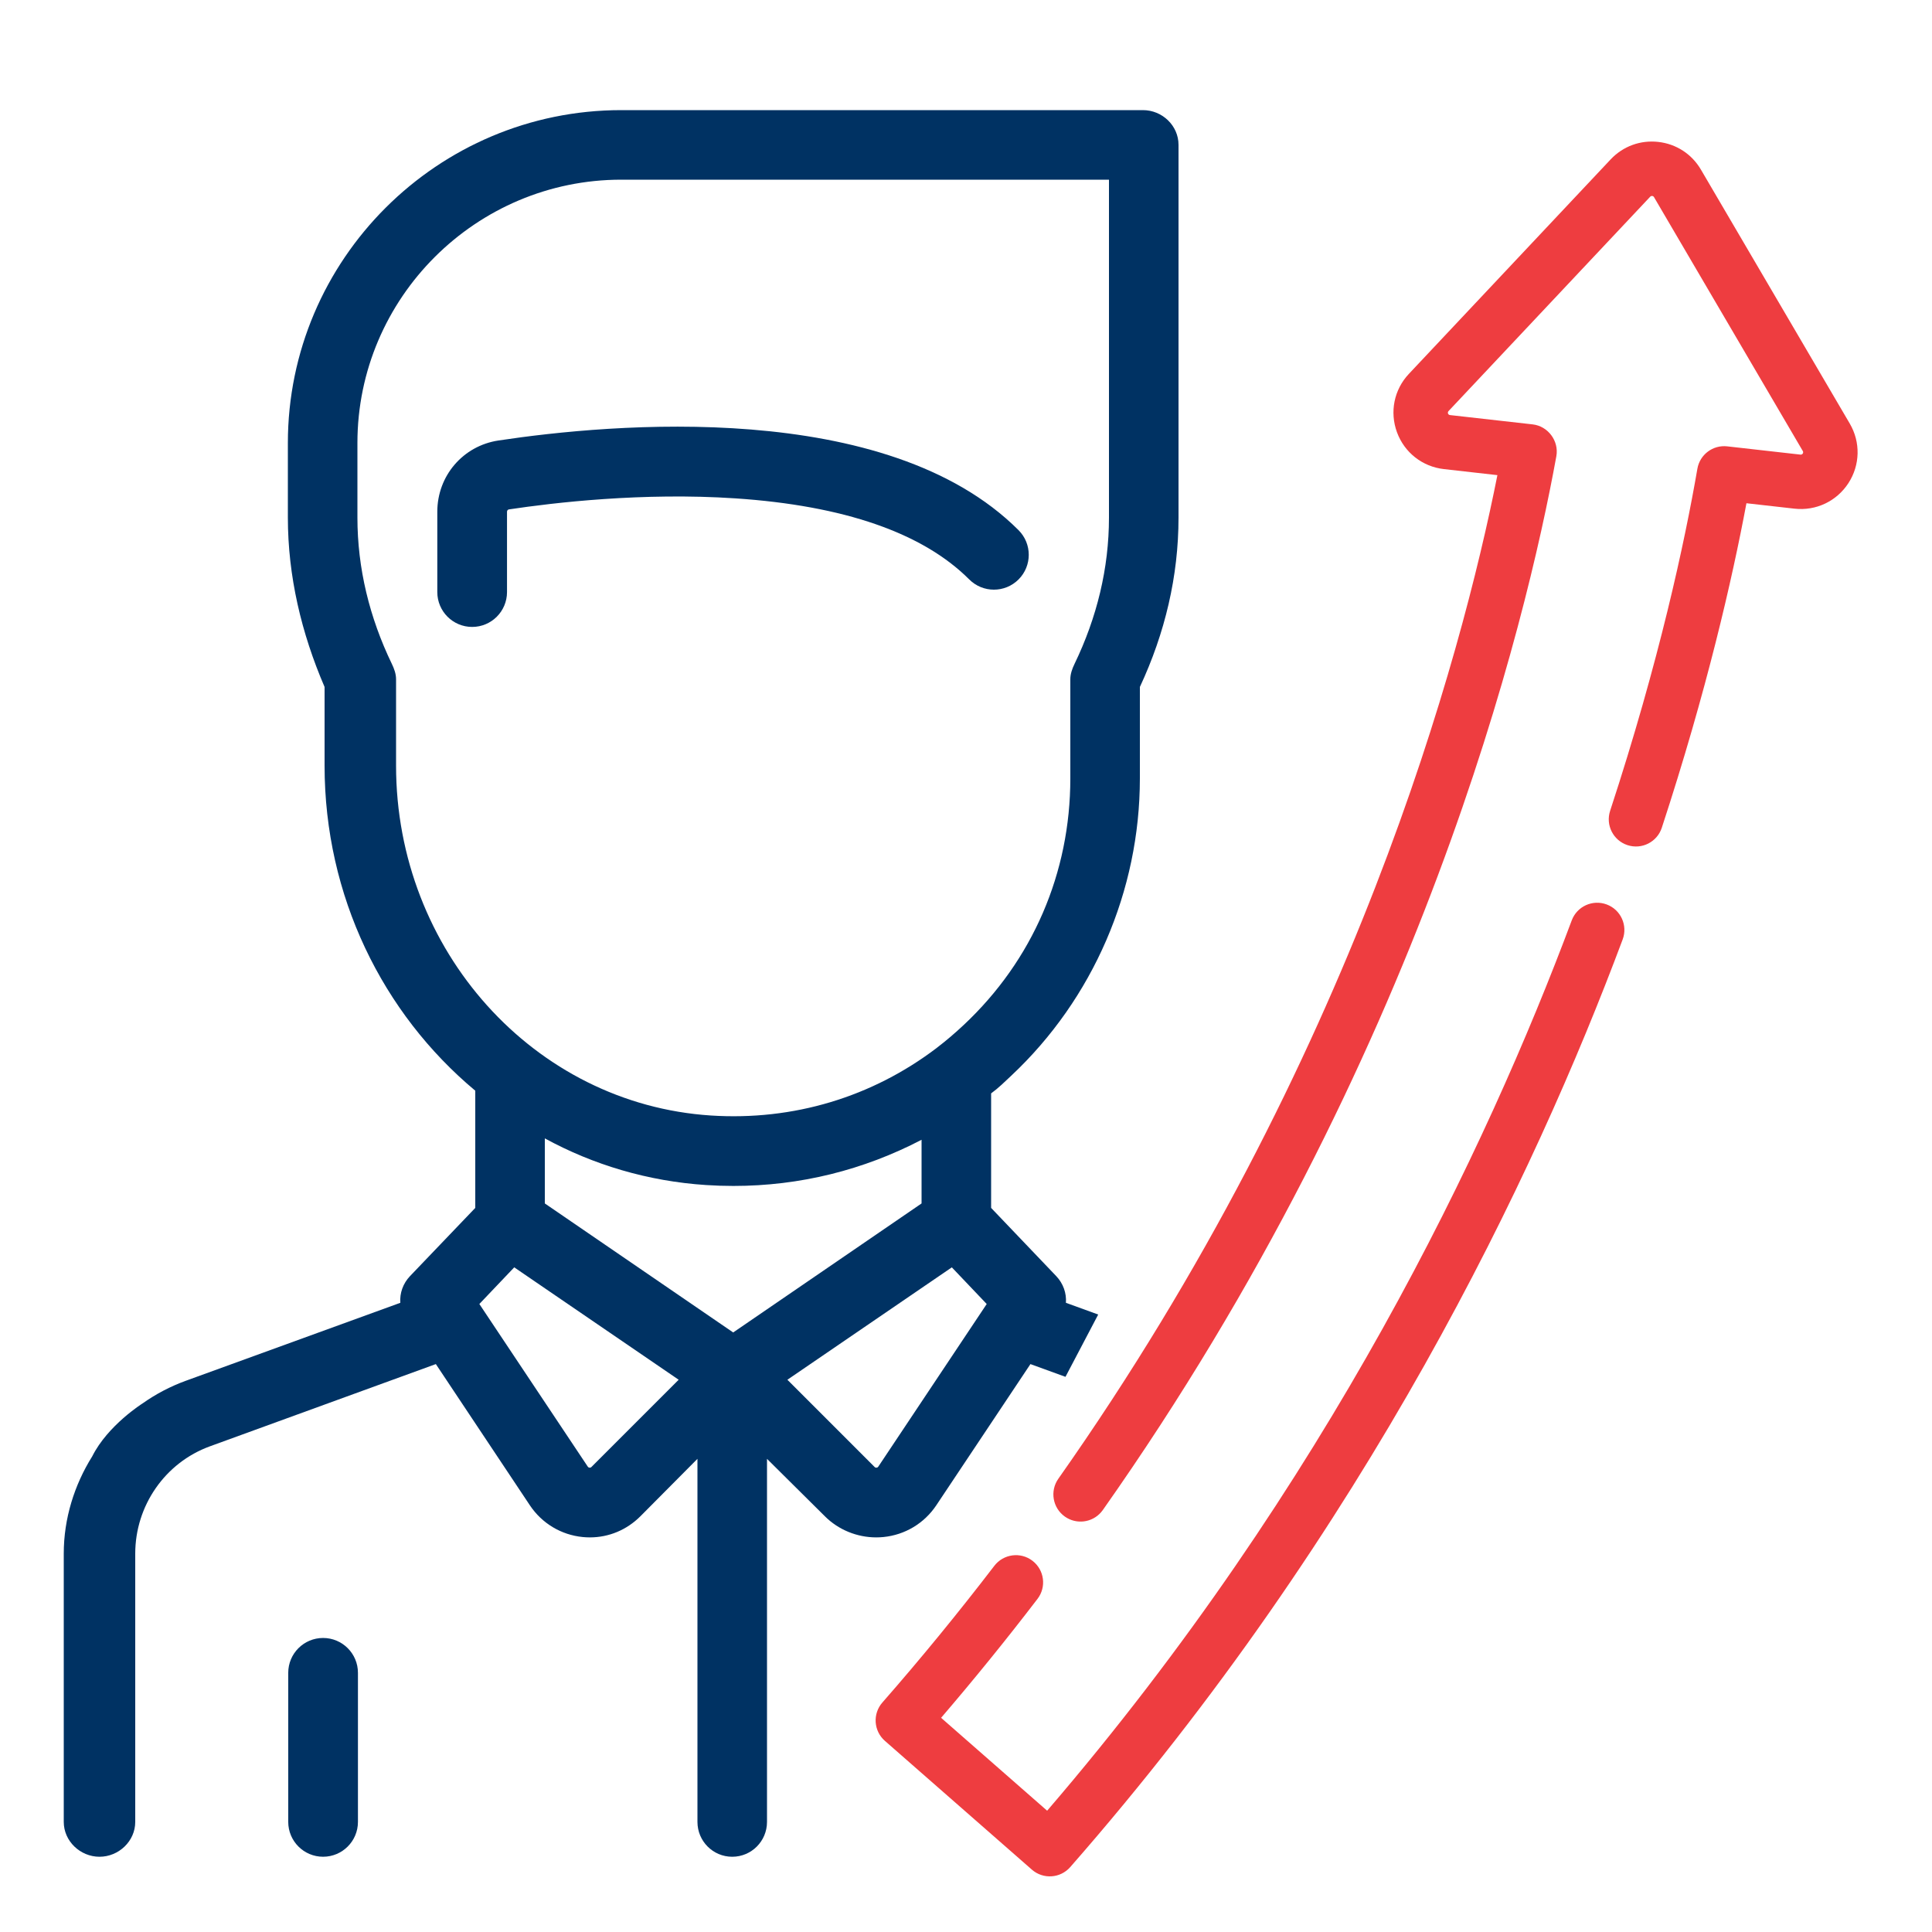
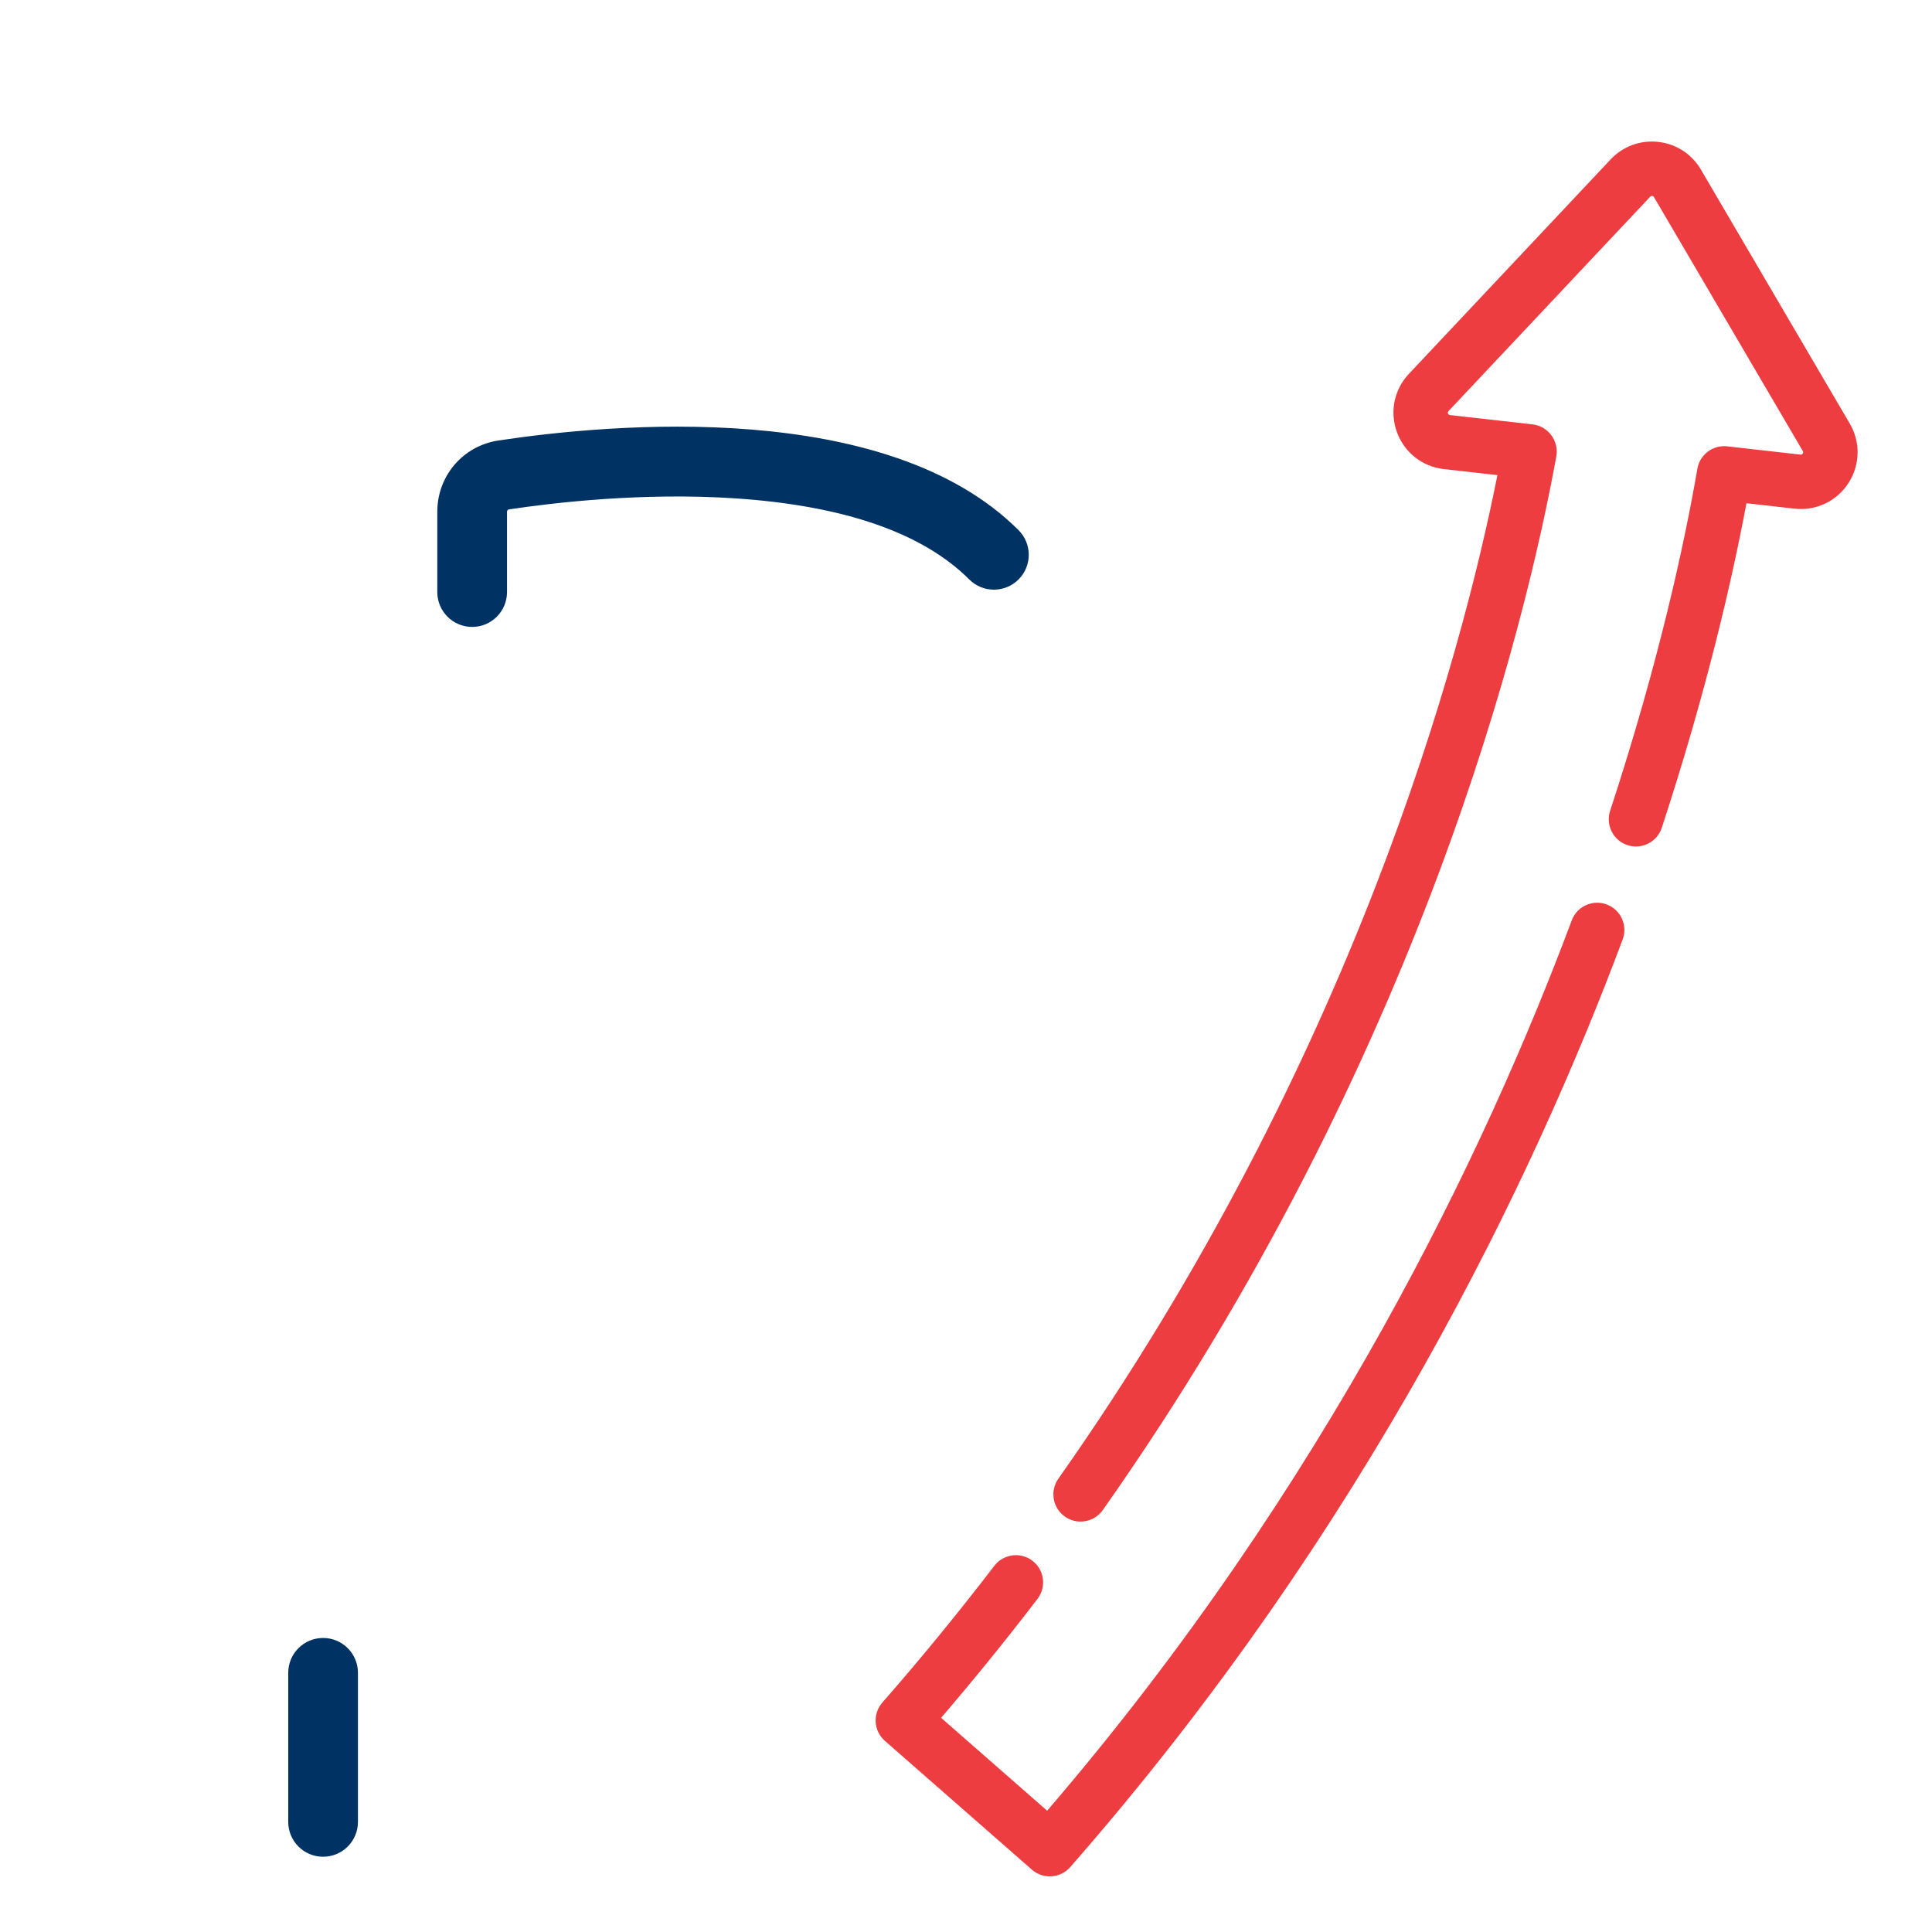
<svg xmlns="http://www.w3.org/2000/svg" xml:space="preserve" viewBox="0 0 1000 1000" height="1000px" width="1000px" y="0px" x="0px" version="1.1">
  <g id="Layer_4">
    <g>
-       <path d="M453.532,795.752c1.234,0,2.475-0.061,3.719-0.183c11.175-1.106,21.155-7.099,27.383-16.441l48.72-73.076    l18.135,6.595l16.938-32.243l-16.71-6.076c0.378-4.963-1.393-10.01-5.013-13.813L513,625.208v-59.27    c4-2.927,6.976-5.934,10.37-9.113C565.766,517.087,590,460.983,590,402.899v-47.334c13-27.857,20-57.335,20-87.694V74.981    C610,65.018,601.563,57,591.601,57H321.547C226.509,57,149,134.261,149,229.296v38.581c0,30.358,7,59.837,19,87.694v40.726    c0,67.439,30,128.195,78,168.25v60.665l-33.787,35.307c-3.62,3.803-5.384,8.85-5.006,13.812l-111.043,40.36    c-8.044,2.925-15.54,6.887-22.326,11.686c0,0-18.005,11.279-26.091,27.414C38.491,768.6,33,785.967,33,804.159v138.853    c0,9.963,8.537,18.04,18.5,18.04s18.5-8.077,18.5-18.04V804.159c0-24.767,15.405-47.094,38.682-55.558l116.912-42.555    l48.658,73.079c6.228,9.343,16.179,15.334,27.352,16.44c1.246,0.123,2.47,0.184,3.707,0.184c9.857,0,19.104-3.881,26.162-10.936    L361,755.094v187.92c0,9.963,8.037,18.041,18,18.041s18-8.078,18-18.041v-187.92l29.948,29.721    C434.004,791.872,443.672,795.752,453.532,795.752z M205,396.294v-44.76c0-2.716-0.969-5.397-2.15-7.844    C191.242,319.65,185,294.144,185,267.876v-38.578C185,154.156,246.407,93,321.547,93H574v174.879    c0,26.267-6.241,51.774-17.85,75.813c-1.182,2.446-2.15,5.128-2.15,7.844v51.368c0,48.857-19.504,94.172-55.167,127.601    c-4.452,4.171-9.005,8.082-13.783,11.727c-0.105,0.072-0.173,0.151-0.276,0.226c-33.409,25.365-74.094,37.693-116.828,34.925    C276.441,571.457,205,491.915,205,396.294z M306.14,759.298c-0.125,0.125-0.416,0.421-1.005,0.358    c-0.587-0.058-0.818-0.401-0.917-0.551l-56.106-84.16l18.055-18.972l85.116,58.18L306.14,759.298z M379.5,689.678L282,622.899    v-33.676c25,13.665,53.443,22.211,83.547,24.159c4.755,0.309,9.356,0.46,14.068,0.46c34.496,0,67.385-8.246,97.385-23.897v32.954    L379.5,689.678z M492.666,655.979l18.057,18.972l-56.108,84.16c-0.099,0.149-0.329,0.493-0.917,0.551    c-0.589,0.074-0.878-0.235-1.005-0.358L407.55,714.16L492.666,655.979z" fill="#003263" />
      <g>
        <g>
          <path d="M527.197,274.412C458.966,206.18,316.207,219.225,257.991,228      c-18.336,2.764-31.643,18.281-31.643,36.896v41.561c0,9.963,8.077,18.041,18.041,18.041c9.963,0,18.041-8.078,18.041-18.041      v-41.563c0-0.613,0.404-1.138,0.943-1.219c23.253-3.505,69.396-8.912,117.204-5.725c56.258,3.745,97.006,17.867,121.11,41.975      c7.046,7.045,18.469,7.045,25.512,0C534.243,292.878,534.243,281.455,527.197,274.412z" fill="#003263" />
        </g>
      </g>
      <g>
        <g>
          <path d="M167.232,847.81c-9.963,0-18.041,8.078-18.041,18.041v77.158c0,9.964,8.078,18.041,18.041,18.041      c9.963,0,18.041-8.077,18.041-18.041v-77.158C185.273,855.89,177.196,847.81,167.232,847.81z" fill="#003263" />
        </g>
      </g>
    </g>
  </g>
  <g id="Layer_2">
    <path d="M928.798,263.28c11.122,1.254,21.815-3.8,27.92-13.18c6.097-9.384,6.37-21.21,0.715-30.862l-77.044-131.45   c-4.729-8.063-12.763-13.289-22.053-14.331c-9.284-1.05-18.281,2.255-24.685,9.063L729.256,193.491   c-7.708,8.176-10.035,19.743-6.183,30.252c3.856,10.503,13.16,17.806,24.281,19.062l27.698,3.126   c-18.513,93.17-74.226,302.208-227.254,519.457c-4.479,6.359-2.953,15.141,3.399,19.614c5.943,4.184,14.005,3.127,18.681-2.221   c0.327-0.375,0.639-0.764,0.934-1.179C735.806,547.37,789.943,322.132,805.559,236.161c1.438-7.893-4.285-15.597-12.267-16.5   c0,0-42.006-4.738-42.771-4.822c-1.047-0.118-1.446-1.307-0.769-2.058c0,0,103.966-110.517,104.4-110.976   c0.557-0.593,1.535-0.476,1.949,0.22c0,0,76.917,131.23,77.039,131.446c0.514,0.87-0.208,1.951-1.192,1.84l-37.935-4.279   c-7.411-0.84-14.177,4.244-15.448,11.581c-6.55,37.914-19.701,99.398-45.169,177.069c-2.421,7.391,1.601,15.339,8.989,17.76   c7.394,2.42,15.339-1.601,17.76-8.99c23.254-70.928,36.469-128.771,43.808-167.973L928.798,263.28z" fill="#EE3D40" />
    <path d="M537.013,827.58c4.73-6.166,3.555-15.003-2.618-19.729c-6.167-4.729-15.002-3.544-19.729,2.617   c-18.618,24.299-38.11,48.106-57.949,70.751c-5.125,5.849-4.538,14.736,1.312,19.861l76.063,66.638   c5.844,5.121,14.735,4.538,19.859-1.311C707.522,791.121,794.207,608.549,839.888,486.26c2.724-7.281-0.978-15.396-8.257-18.11   c-7.28-2.725-15.394,0.976-18.107,8.255c-43.942,117.623-126.492,292.018-271.525,460.817l-54.889-48.088   C504.165,869.255,520.915,848.602,537.013,827.58z" fill="#EE3D40" />
  </g>
</svg>